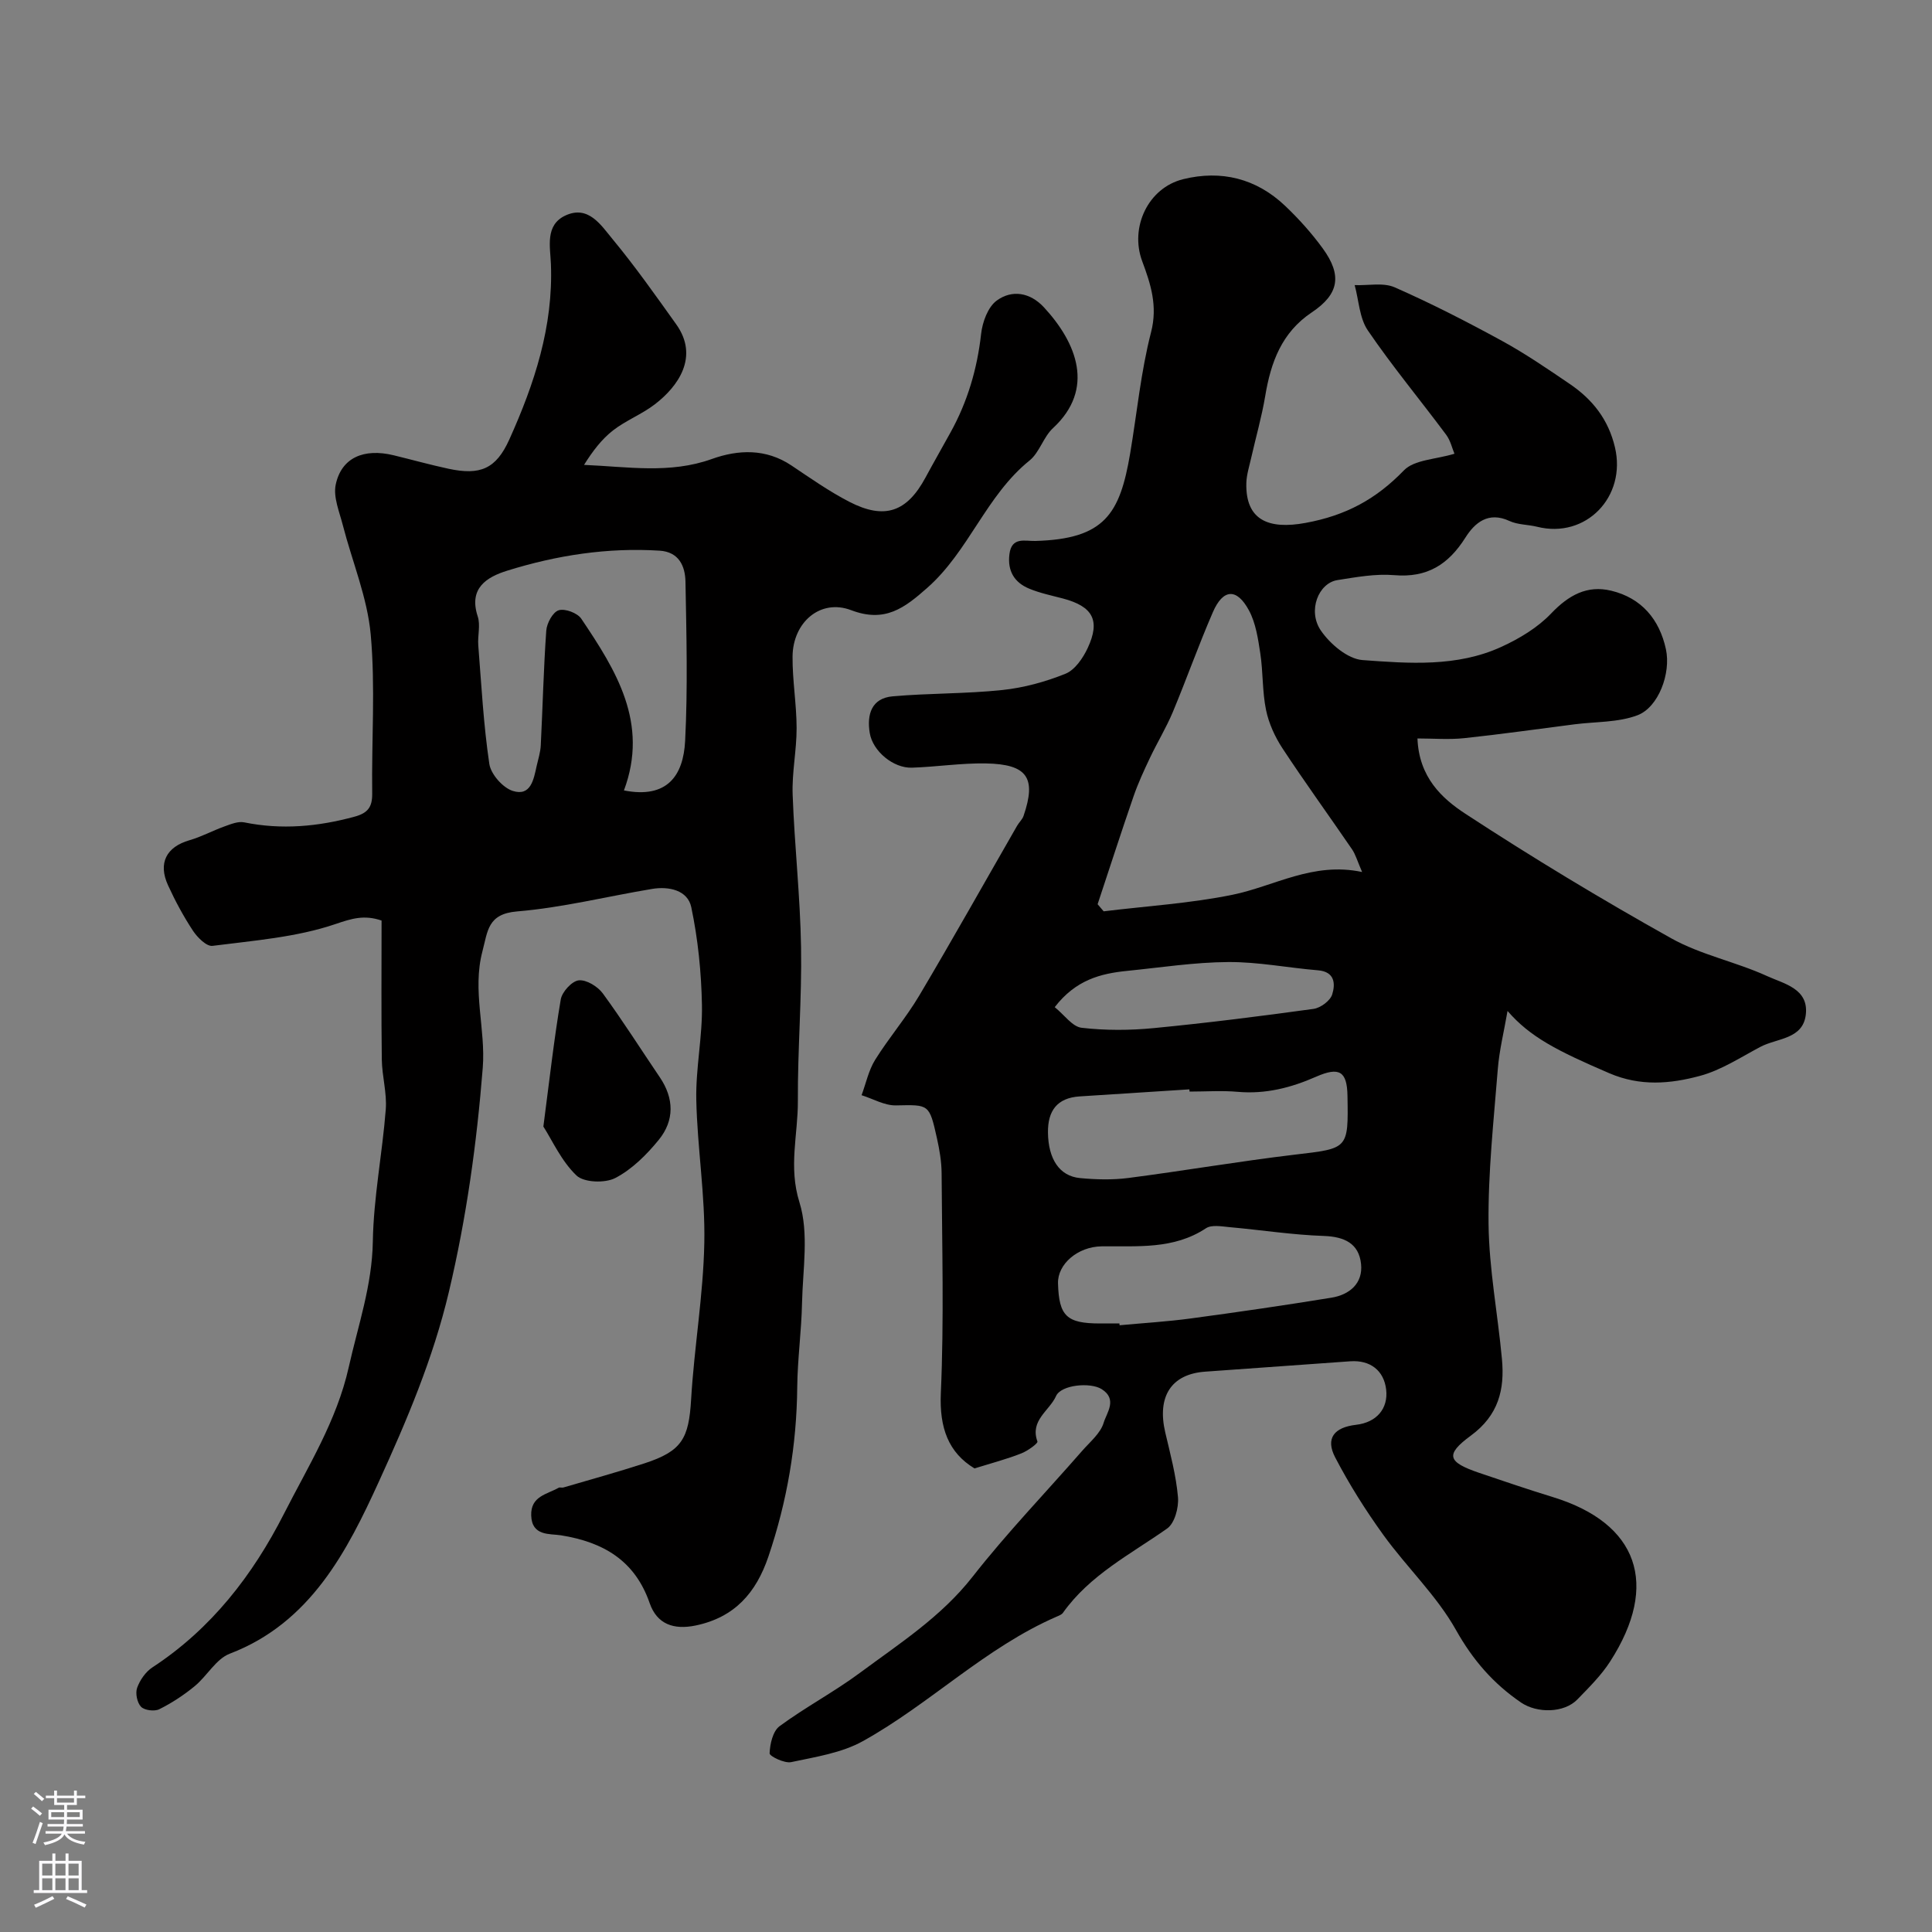
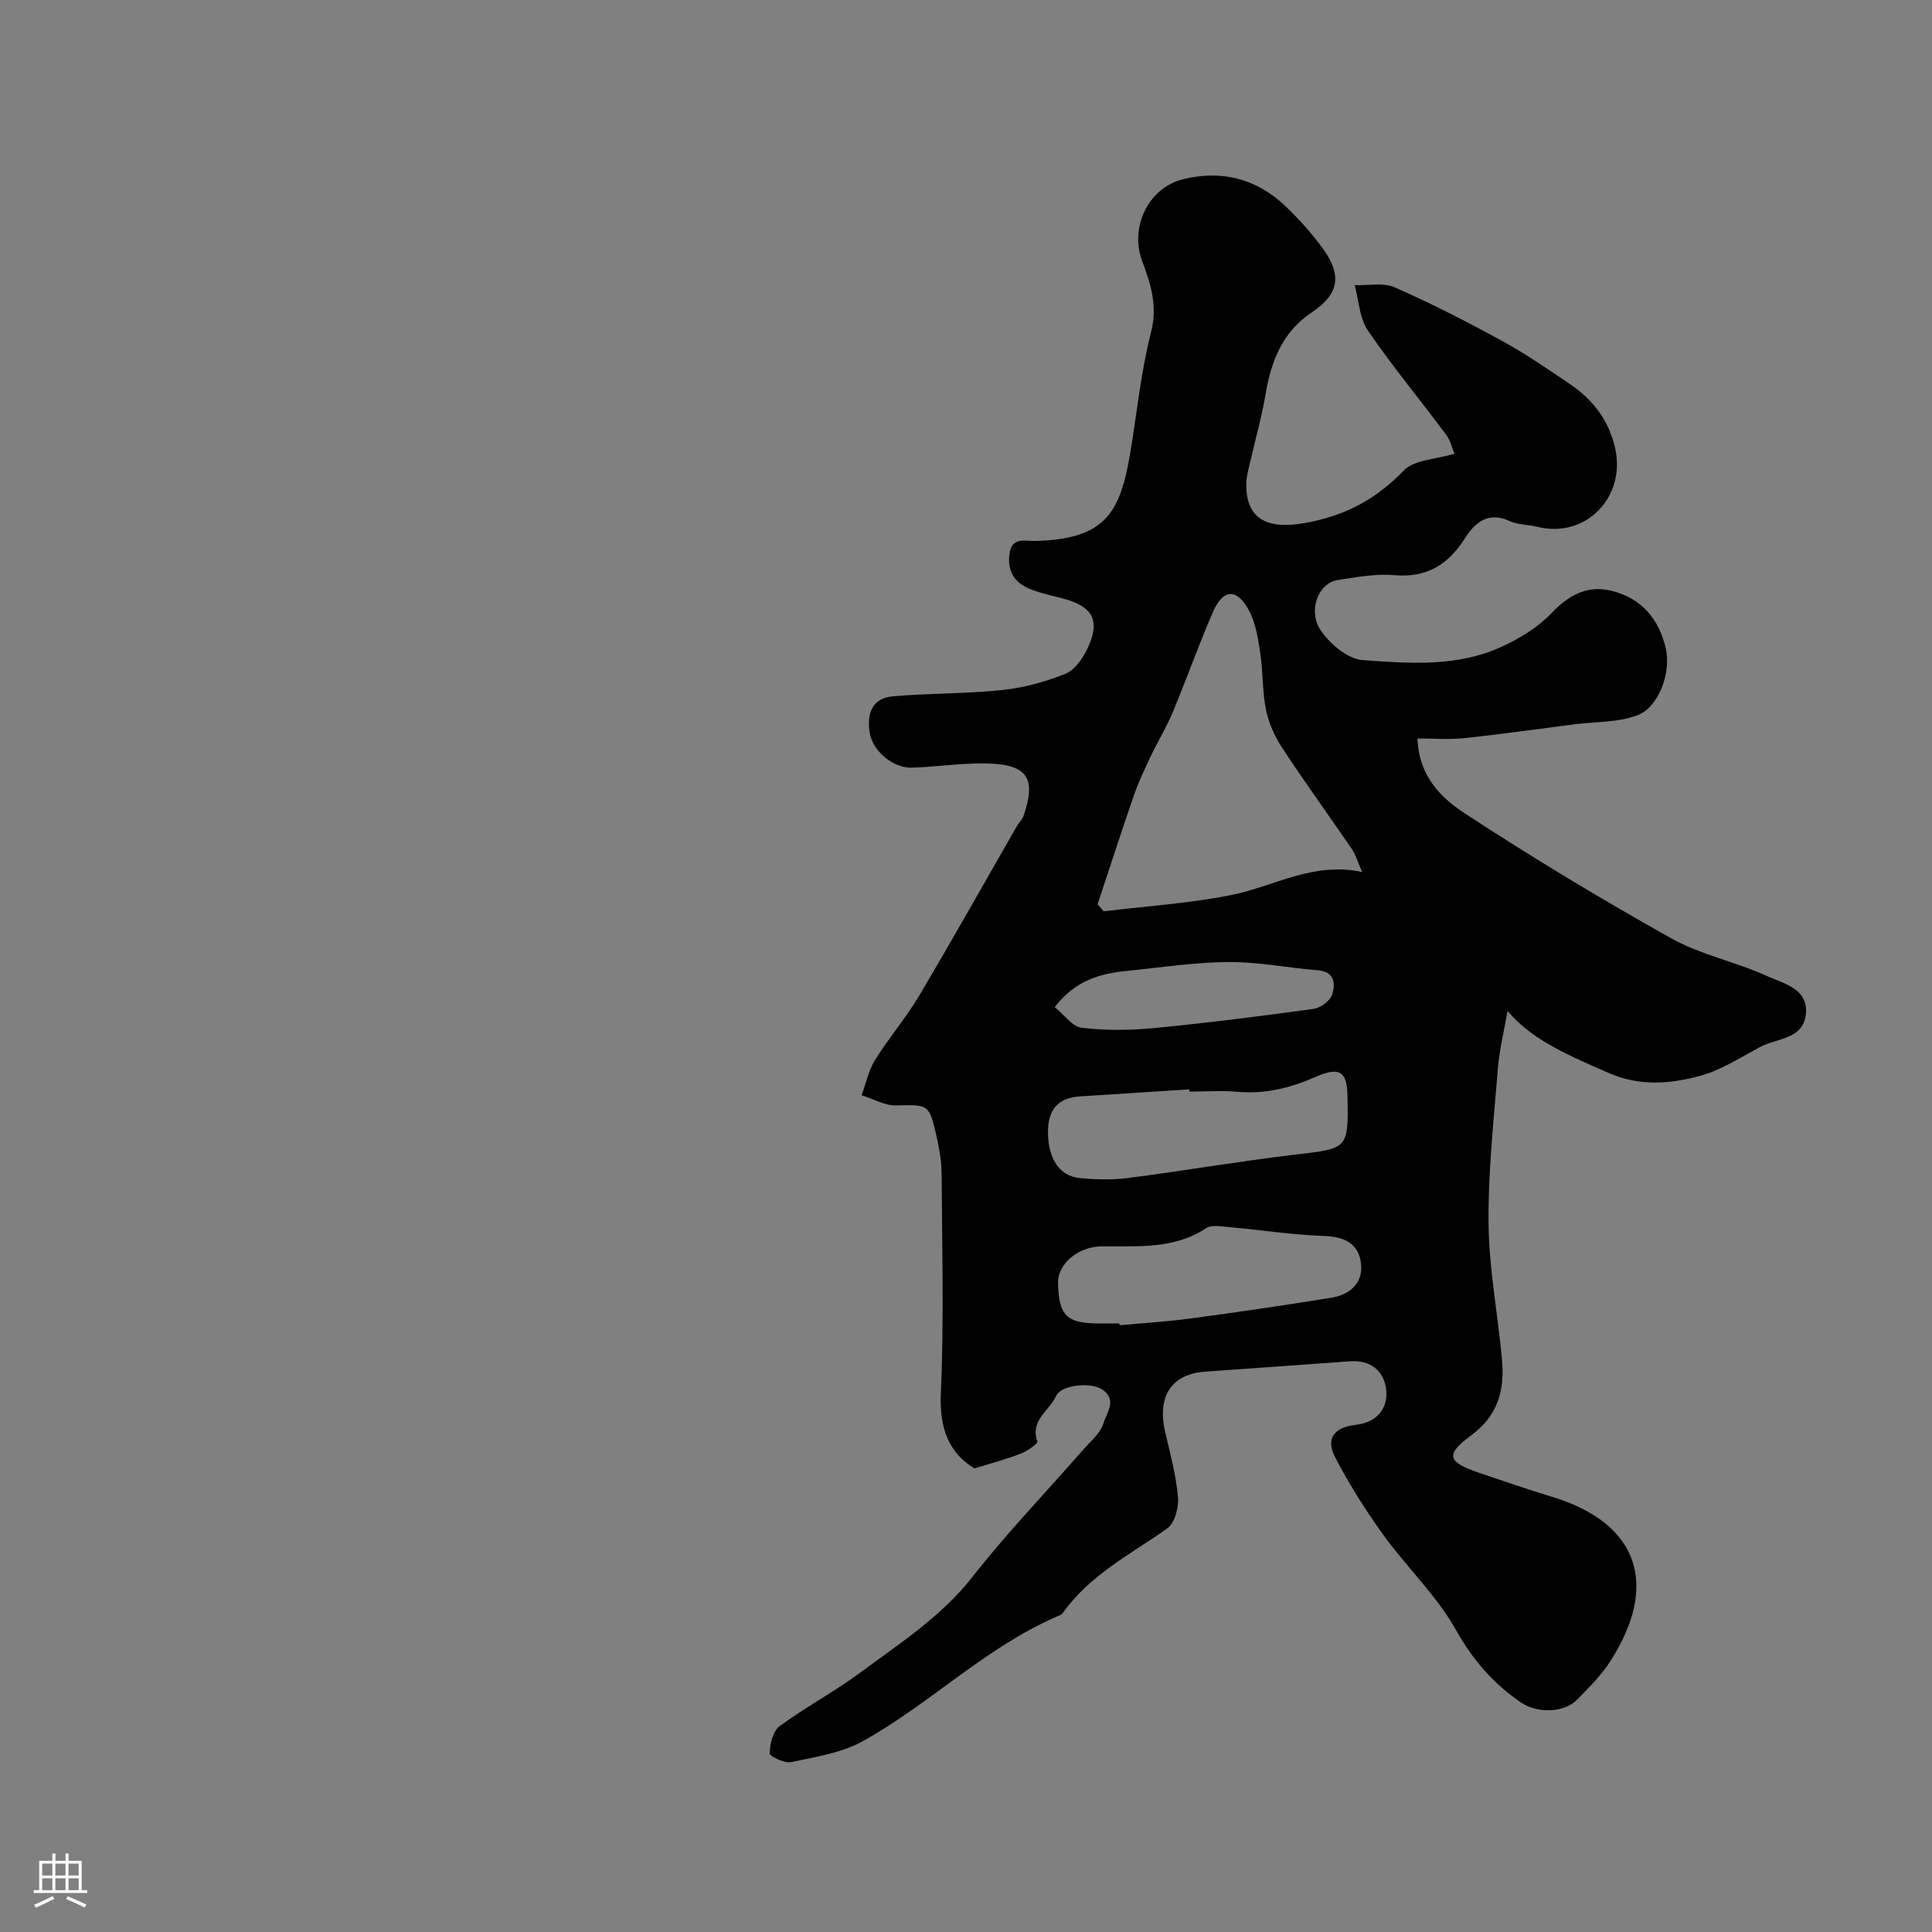
<svg xmlns="http://www.w3.org/2000/svg" enable-background="new 0 0 400 400" viewBox="0 0 400 400">
  <rect x="0" y="0" width="400" height="400" fill="#808080" stroke="none" />
  <g fill="#010000">
    <path d="m201.76 304.02c-5.4-3.27-7.29-8.39-6.97-15.59.67-15.13.25-30.32.16-45.48-.01-2.42-.43-4.88-.96-7.26-1.6-7.2-1.65-6.96-8.49-6.83-2.36.05-4.75-1.37-7.12-2.11.91-2.45 1.45-5.13 2.8-7.31 2.84-4.56 6.39-8.69 9.13-13.3 6.91-11.64 13.53-23.45 20.28-35.19.4-.7 1.08-1.29 1.33-2.04 2.69-7.86.8-10.7-7.81-10.85-5.09-.09-10.19.71-15.3.88-3.86.13-8.13-3.42-8.74-7.19-.63-3.82.37-7.19 4.73-7.58 7.56-.67 15.19-.51 22.73-1.31 4.45-.47 8.94-1.7 13.09-3.38 1.94-.79 3.6-3.23 4.57-5.3 2.68-5.73 1.07-8.63-5.13-10.27-2.36-.62-4.78-1.12-7.01-2.05-3.04-1.27-4.49-3.65-4.06-7.11.45-3.66 3.19-2.7 5.34-2.75 14.4-.39 17.54-5.61 19.66-18.14 1.41-8.36 2.21-16.88 4.32-25.06 1.42-5.49-.09-10.05-1.84-14.75-2.58-6.95 1.19-15.16 8.52-16.96 7.87-1.93 15.1-.14 21.05 5.5 2.86 2.71 5.54 5.7 7.85 8.88 4.01 5.53 3.34 9.44-2.28 13.19-6.26 4.18-8.5 10.35-9.66 17.33-.72 4.31-1.94 8.53-2.9 12.79-.39 1.74-.96 3.48-1.01 5.24-.19 7.7 4.63 9.65 12.27 8.24 8.35-1.53 14.6-4.92 20.36-10.88 2.15-2.22 6.57-2.25 10.46-3.44-.47-1.1-.82-2.74-1.74-3.96-5.37-7.21-11.13-14.14-16.19-21.56-1.75-2.56-1.86-6.23-2.73-9.39 2.79.11 5.92-.58 8.29.46 7.57 3.33 14.96 7.12 22.22 11.09 4.85 2.65 9.45 5.81 14.03 8.92 4.69 3.19 7.98 7.31 9.35 13.12 2.41 10.22-6 18.98-16.12 16.44-1.9-.47-4.01-.4-5.73-1.2-4.37-2.03-7.18.38-9.11 3.44-3.52 5.57-7.91 8.36-14.73 7.78-3.87-.33-7.87.41-11.76 1.02-3.93.61-6.23 6.34-3.45 10.43 1.91 2.8 5.56 5.9 8.63 6.13 9.63.71 19.57 1.47 28.74-2.73 3.74-1.71 7.52-3.98 10.32-6.92 3.6-3.77 7.43-5.92 12.44-4.71 6.27 1.51 9.98 5.93 11.32 12.11 1.08 4.99-1.54 12.04-5.9 13.68-4 1.51-8.65 1.31-13.01 1.87-7.62.97-15.22 2.06-22.86 2.87-3.15.33-6.37.06-9.67.06.31 8.04 5.07 12.42 9.92 15.59 13.88 9.08 28.11 17.67 42.59 25.77 6.16 3.45 13.43 4.88 19.91 7.85 3.43 1.57 8.63 2.58 7.98 7.99-.62 5.12-5.97 4.83-9.4 6.65-4.1 2.17-8.12 4.83-12.52 6.01-6.12 1.65-12.33 2.21-18.76-.55-10.84-4.66-16.4-7.5-21.07-12.89-.74 4.28-1.71 8.15-2.02 12.07-.85 10.69-2.03 21.4-1.91 32.09.11 9.31 1.91 18.59 2.77 27.9.59 6.32-.7 11.65-6.45 15.87-5.4 3.97-4.78 5.48 1.77 7.71 5.08 1.73 10.17 3.45 15.3 5.03 17.51 5.39 22.09 18.02 11.78 34.02-1.85 2.88-4.37 5.36-6.77 7.84-2.77 2.87-8.38 2.89-11.66.66-5.76-3.93-9.99-8.8-13.49-15.04-3.99-7.11-10.18-12.96-15.01-19.64-3.69-5.11-7.09-10.5-10-16.09-2.04-3.92-.24-6.21 4.33-6.74 4.25-.49 6.68-3.35 6.23-7.29-.46-3.94-3.28-6.15-7.43-5.86-10.03.72-20.05 1.43-30.08 2.15-7 .51-9.97 5.16-8.22 12.61 1.04 4.43 2.24 8.88 2.63 13.39.18 2.14-.69 5.38-2.24 6.47-7.6 5.35-16.01 9.61-21.59 17.47-.26.36-.79.56-1.23.75-14.82 6.42-26.26 18.08-40.19 25.81-4.41 2.45-9.8 3.26-14.85 4.34-1.37.29-4.47-1.22-4.45-1.82.07-1.94.67-4.59 2.06-5.62 5.36-3.95 11.32-7.1 16.67-11.07 8.19-6.07 16.79-11.58 23.28-19.86 7.1-9.07 15.13-17.41 22.72-26.1 1.62-1.85 3.78-3.61 4.43-5.79.61-2.05 2.94-4.86-.42-6.97-2.33-1.46-8.39-.91-9.44 1.44-1.35 3.04-5.45 5.02-3.85 9.41.14.38-2.04 1.96-3.34 2.46-2.92 1.16-5.98 1.96-9.69 3.11zm80.25-123.48c-1.01-2.33-1.36-3.64-2.08-4.69-4.78-6.99-9.76-13.85-14.41-20.92-1.56-2.38-2.83-5.16-3.4-7.93-.79-3.83-.6-7.85-1.19-11.73-.46-3.02-.93-6.25-2.34-8.88-2.52-4.69-5.37-4.51-7.48.36-2.96 6.81-5.44 13.84-8.3 20.69-1.36 3.24-3.21 6.27-4.72 9.46-1.24 2.61-2.46 5.25-3.4 7.97-2.56 7.42-4.97 14.89-7.44 22.34.42.49.83.98 1.25 1.47 8.89-1.09 17.89-1.64 26.64-3.42 8.7-1.77 16.69-6.89 26.87-4.72zm-35.73 45.46c-.01-.15-.02-.31-.03-.46-7.58.49-15.15.97-22.73 1.46-4.68.31-6.6 2.99-6.55 7.49.07 5.45 2.35 9.02 6.65 9.42 3.3.31 6.7.4 9.98-.02 11.5-1.49 22.95-3.46 34.46-4.83 11.09-1.31 11.12-1.08 10.92-12.21-.09-5.02-1.66-6.05-6.49-3.93-5.2 2.29-10.48 3.64-16.24 3.13-3.28-.29-6.64-.05-9.97-.05zm-14.52 48c.01.13.02.25.04.38 4.92-.46 9.86-.75 14.75-1.41 9.72-1.31 19.44-2.72 29.12-4.3 3.74-.61 6.55-2.96 6.12-7-.45-4.21-3.42-5.63-7.7-5.78-6.52-.22-13-1.24-19.51-1.82-1.64-.15-3.73-.55-4.9.23-6.71 4.43-14.17 3.65-21.57 3.74-5.01.06-9.17 3.71-9.06 7.66.19 6.79 1.79 8.31 8.72 8.31 1.32-.01 2.66-.01 3.99-.01zm-13.39-65.48c1.99 1.6 3.64 4.04 5.56 4.27 4.92.57 9.99.55 14.93.07 11.06-1.07 22.08-2.46 33.09-3.98 1.46-.2 3.47-1.69 3.87-3 .66-2.13.6-4.7-2.95-4.99-6.19-.51-12.37-1.75-18.55-1.71-6.99.04-13.98 1.13-20.96 1.83-5.48.55-10.63 1.85-14.99 7.51z" />
-     <path d="m79 190.59c-3.58-1.22-6.13-.44-9.56.73-8.07 2.74-16.88 3.41-25.44 4.51-1.22.16-3.11-1.72-4.03-3.1-1.97-2.99-3.69-6.18-5.18-9.44-2.12-4.62-.32-7.96 4.44-9.33 2.48-.71 4.79-1.98 7.22-2.85 1.32-.47 2.84-1.11 4.11-.85 7.75 1.58 15.3.88 22.86-1.18 2.7-.74 3.67-1.95 3.64-4.77-.15-11 .68-22.06-.31-32.97-.7-7.64-3.83-15.06-5.77-22.6-.71-2.78-2.02-5.83-1.47-8.42 1.18-5.56 5.8-7.56 11.99-6.06 3.79.92 7.55 1.97 11.36 2.79 6.55 1.4 9.83.06 12.59-6.06 5.19-11.52 9.12-23.39 8.61-36.33-.14-3.59-1.24-8.06 3-10.04 4.75-2.21 7.36 1.99 9.74 4.86 4.68 5.65 8.93 11.68 13.2 17.66 4.82 6.75.36 12.9-4.41 16.56-2.69 2.07-6.01 3.34-8.68 5.42-2.36 1.84-4.23 4.31-5.99 7.13 9.05.38 17.77 1.9 26.46-1.22 5.47-1.96 11.19-2.19 16.46 1.33 3.93 2.63 7.83 5.38 12.02 7.54 7.3 3.76 11.92 2.1 15.76-5.04 1.69-3.13 3.46-6.22 5.18-9.34 3.52-6.36 5.52-13.14 6.33-20.4.27-2.44 1.41-5.56 3.23-6.89 3.15-2.3 6.89-1.71 9.77 1.39 6.81 7.36 10.64 16.91 1.88 25.02-1.99 1.84-2.79 5.04-4.86 6.71-8.99 7.25-12.55 18.74-21.14 26.33-4.74 4.19-8.77 7.32-15.79 4.65-6.36-2.42-12.07 2.49-12.13 9.6-.04 4.93.83 9.87.84 14.8.01 4.6-.99 9.22-.82 13.8.38 10.55 1.57 21.07 1.74 31.61.18 10.59-.72 21.2-.66 31.79.04 6.94-1.98 13.62.32 20.97 2.01 6.41.69 13.92.54 20.94-.12 5.77-.93 11.53-.99 17.3-.11 12.05-2.1 23.7-5.97 35.13-2.56 7.55-7.02 12.59-15.05 14.27-4.56.95-8.02-.27-9.53-4.62-3.06-8.85-9.6-12.64-18.36-14.05-2.32-.37-6.03.22-6.17-4.1-.13-4.01 3.24-4.37 5.67-5.74.26-.15.68.03.99-.06 5.59-1.64 11.22-3.19 16.76-4.99 7.8-2.54 9.21-5.13 9.69-13.27.64-10.81 2.52-21.57 2.73-32.38.2-9.85-1.45-19.71-1.66-29.59-.14-6.55 1.3-13.14 1.17-19.69-.13-6.77-.82-13.62-2.21-20.23-.74-3.51-4.62-4.36-8.1-3.78-9.33 1.55-18.58 3.88-27.96 4.66-6.12.51-6.07 4.07-7.18 8.27-2.14 8.13.7 16.1.07 24.1-1.24 15.62-3.36 30.97-7.01 46.39-3.29 13.9-8.77 26.73-14.47 39.23-6.55 14.35-14.14 29.29-30.9 35.69-2.85 1.09-4.7 4.62-7.26 6.72-2.25 1.85-4.74 3.49-7.34 4.78-.99.49-3.05.23-3.77-.51-.81-.84-1.21-2.8-.81-3.92.57-1.6 1.76-3.32 3.17-4.24 12.19-7.98 20.77-19.09 27.25-31.83 5-9.83 10.91-19.24 13.39-30.31 1.93-8.63 4.84-16.92 4.99-26.02.15-9.13 1.97-18.23 2.68-27.37.26-3.38-.77-6.85-.82-10.28-.13-9.48-.05-18.98-.05-28.81zm50.18-26.94c8.96 1.76 12.3-3.06 12.67-10.25.56-10.96.27-21.97.07-32.96-.06-3.24-1.36-6.18-5.36-6.43-10.78-.68-21.31.95-31.54 4.14-4.21 1.31-8.05 3.6-6.11 9.48.59 1.8-.04 3.98.11 5.96.65 8.2 1.08 16.45 2.29 24.57.32 2.14 2.81 4.96 4.88 5.6 3.72 1.16 4.31-2.41 4.92-5.18.32-1.41.78-2.83.85-4.26.4-7.92.58-15.86 1.14-23.76.11-1.53 1.35-3.83 2.57-4.21 1.3-.41 3.88.56 4.68 1.75 7.2 10.7 14.04 21.6 8.83 35.55z" />
-     <path d="m112.5 233.24c1.29-9.86 2.21-18.13 3.6-26.32.27-1.57 2.3-3.79 3.72-3.95 1.58-.17 3.92 1.26 4.98 2.7 4.13 5.64 7.87 11.57 11.8 17.36 2.98 4.39 3.05 8.95-.2 12.95-2.51 3.08-5.54 6.11-9 7.91-2.12 1.11-6.5.96-8.05-.52-3.13-2.99-5.02-7.28-6.85-10.13z" />
  </g>
-   <path d="m6.44 374.46.42-.45c.65.47 1.27.95 1.85 1.44l-.45.49c-.65-.56-1.25-1.06-1.82-1.48m.93 7.33-.63-.26c.55-1.36 1.05-2.8 1.52-4.33.19.1.38.19.59.27-.46 1.29-.95 2.73-1.48 4.32m-.38-10.38.44-.42c.43.34 1.01.82 1.74 1.44l-.49.49c-.53-.51-1.09-1.01-1.69-1.51m2.5.35h1.72v-1.04h.59v1.04h3.52v-1.04h.59v1.04h1.75v.53h-1.75v1.42h-2.03v.97h3.22v2.03h-3.24c0 .35-.01.66-.03.93h3.32v.53h-3.37c-.03.27-.08.58-.15.94h3.96v.53h-3.71c.67.92 1.93 1.48 3.79 1.68-.13.24-.23.44-.29.59-2.13-.38-3.48-1.08-4.04-2.12-.43.97-1.77 1.72-4.03 2.23-.09-.19-.2-.37-.33-.55 2.1-.42 3.37-1.03 3.81-1.83h-3.36v-.53h3.58c.08-.29.13-.61.16-.94h-3.33v-.53h3.39c.02-.27.04-.58.04-.93h-3.23v-2.03h3.25v-.97h-2.07v-1.42h-1.73zm1.12 3.44v1h2.65c.01-.3.02-.44.01-.4v-.25-.35zm1.19-2h3.52v-.91h-3.52zm4.71 2h-2.63v.59c0 .15-.01.28-.01.4h2.64z" fill="#fbfafc" />
  <path d="m13.56 383.74h.63v1.52h2.72v6.07h1.13v.6h-11.06v-.6h1.13v-6.07h2.73v-1.52h.63v1.52h2.1v-1.52zm-2.69 8.83.38.56c-1.24.63-2.53 1.25-3.85 1.85-.1-.21-.21-.42-.34-.63 1.36-.55 2.63-1.15 3.81-1.78m-2.13-4.27h2.1v-2.45h-2.1zm0 3.04h2.1v-2.46h-2.1zm2.72-3.04h2.1v-2.45h-2.1zm0 3.04h2.1v-2.46h-2.1zm6.07 3.6c-1.41-.71-2.7-1.3-3.86-1.78l.35-.56c1.45.62 2.75 1.19 3.88 1.72zm-1.25-9.09h-2.1v2.45h2.1zm-2.09 5.49h2.1v-2.45h-2.1z" fill="#fbfafc" />
</svg>